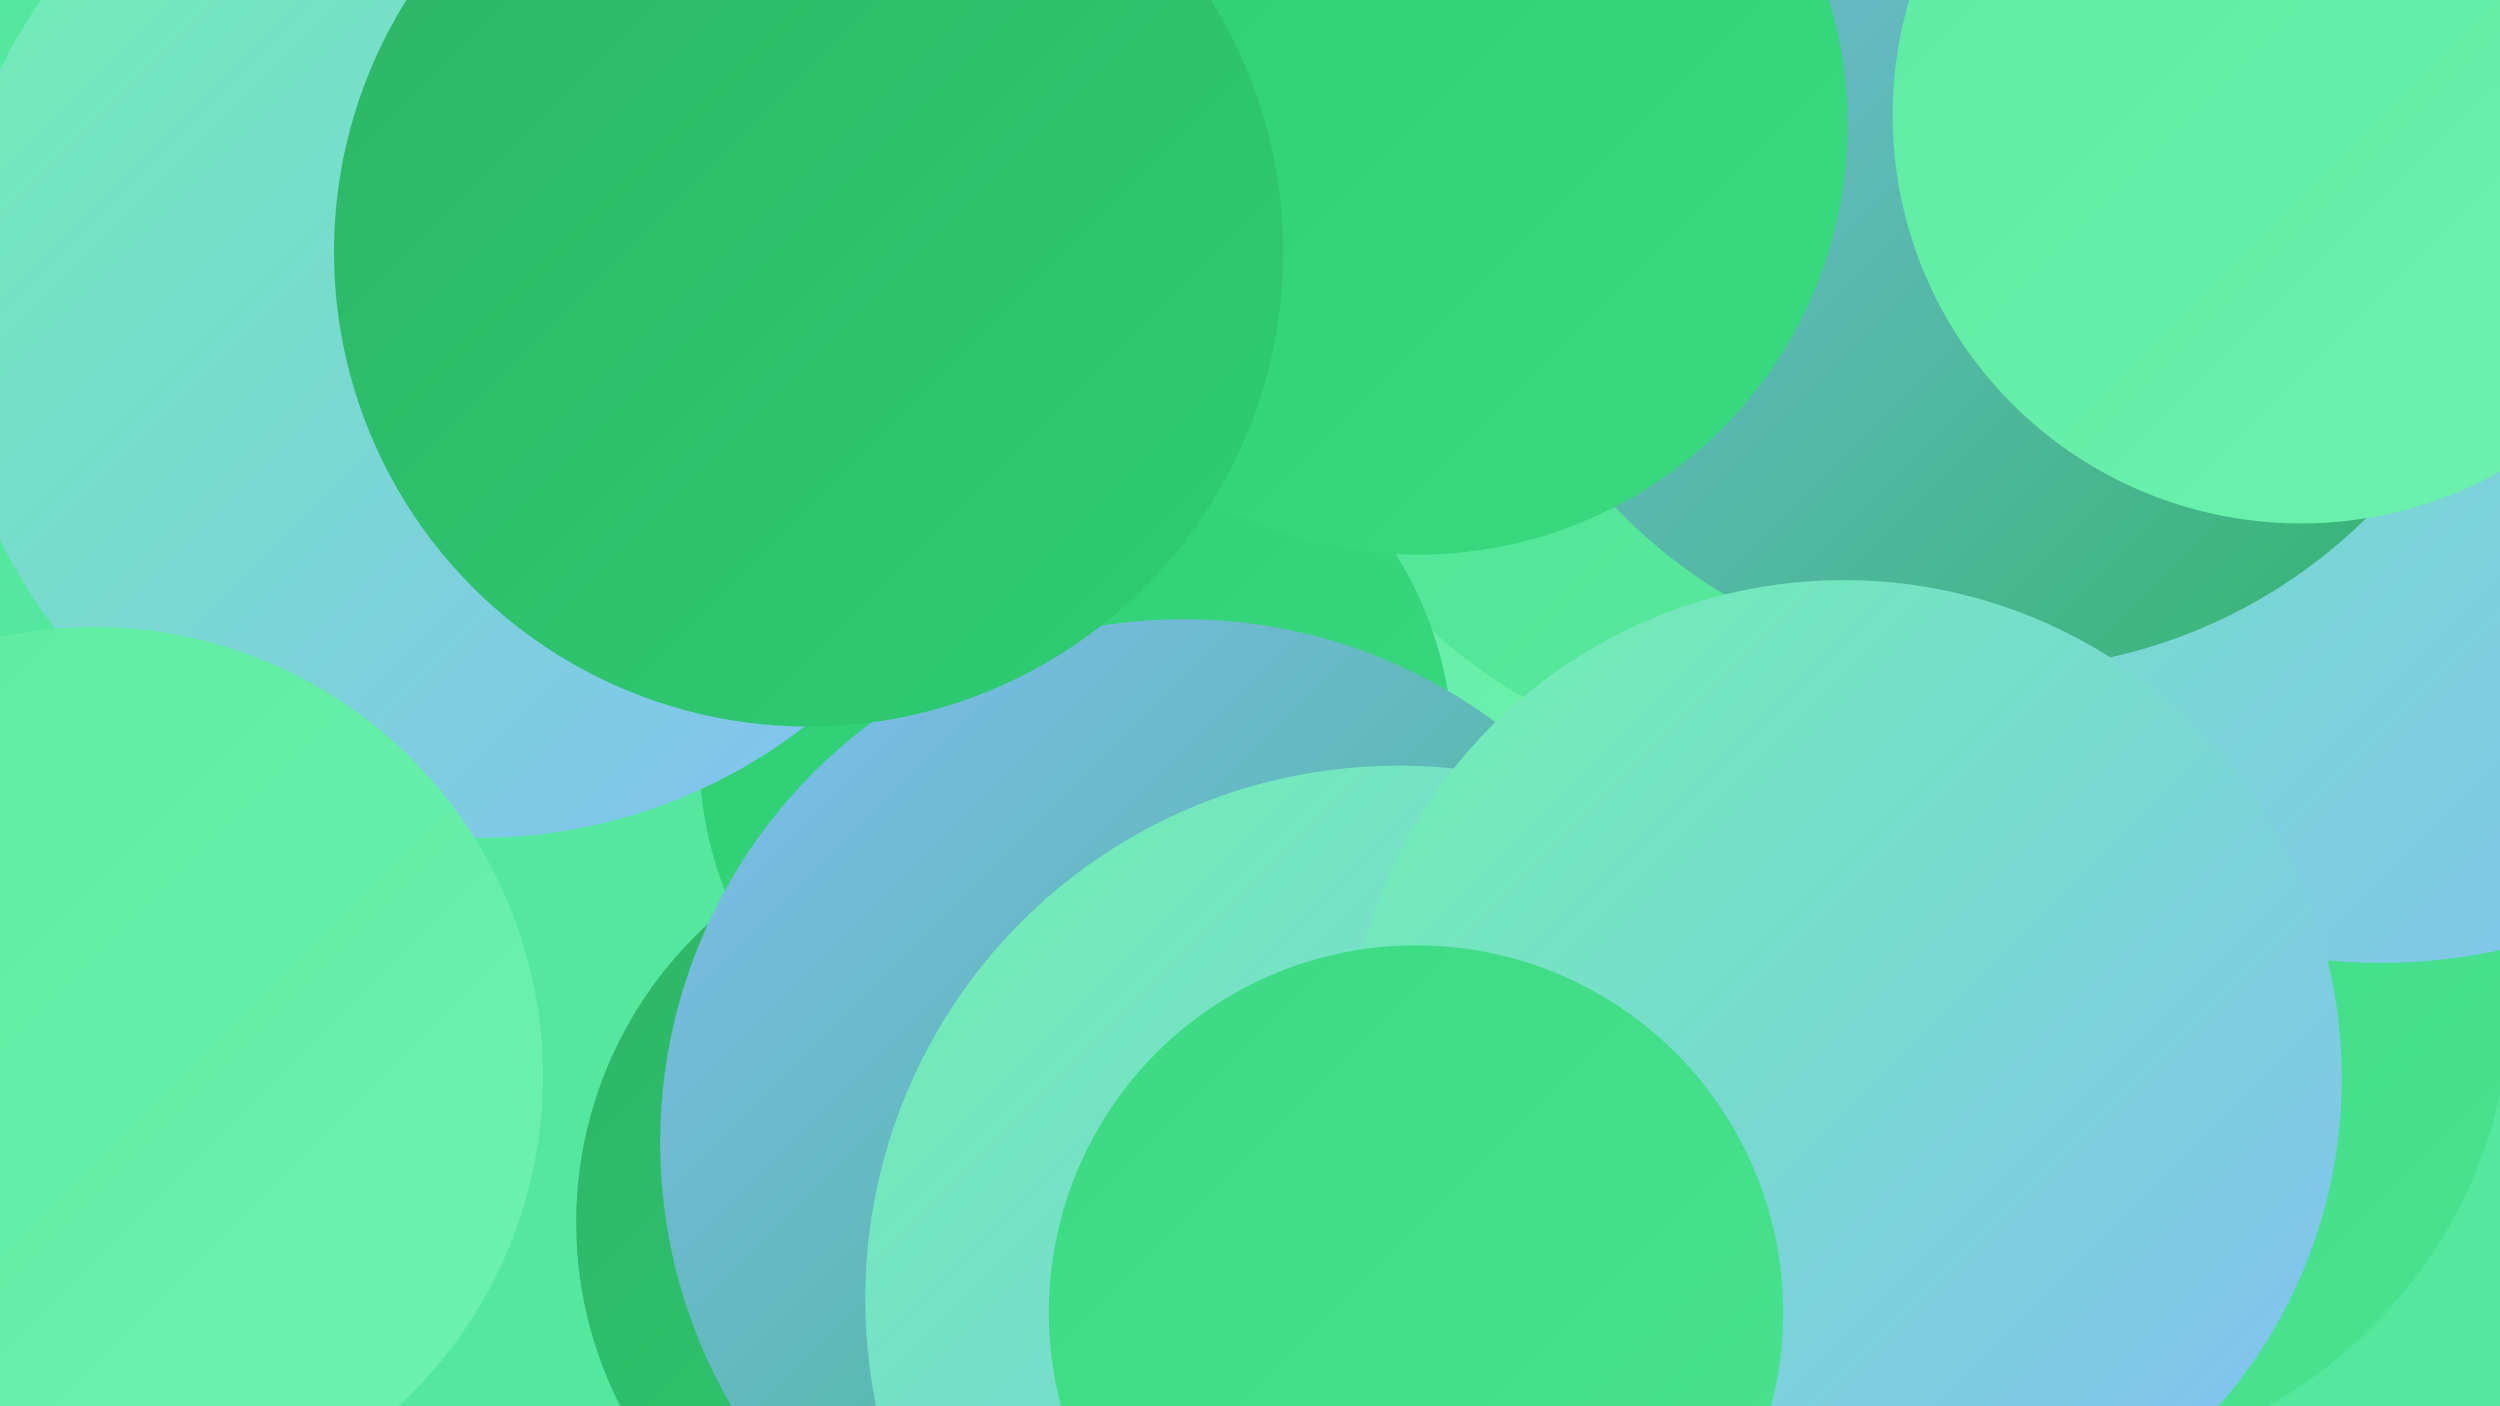
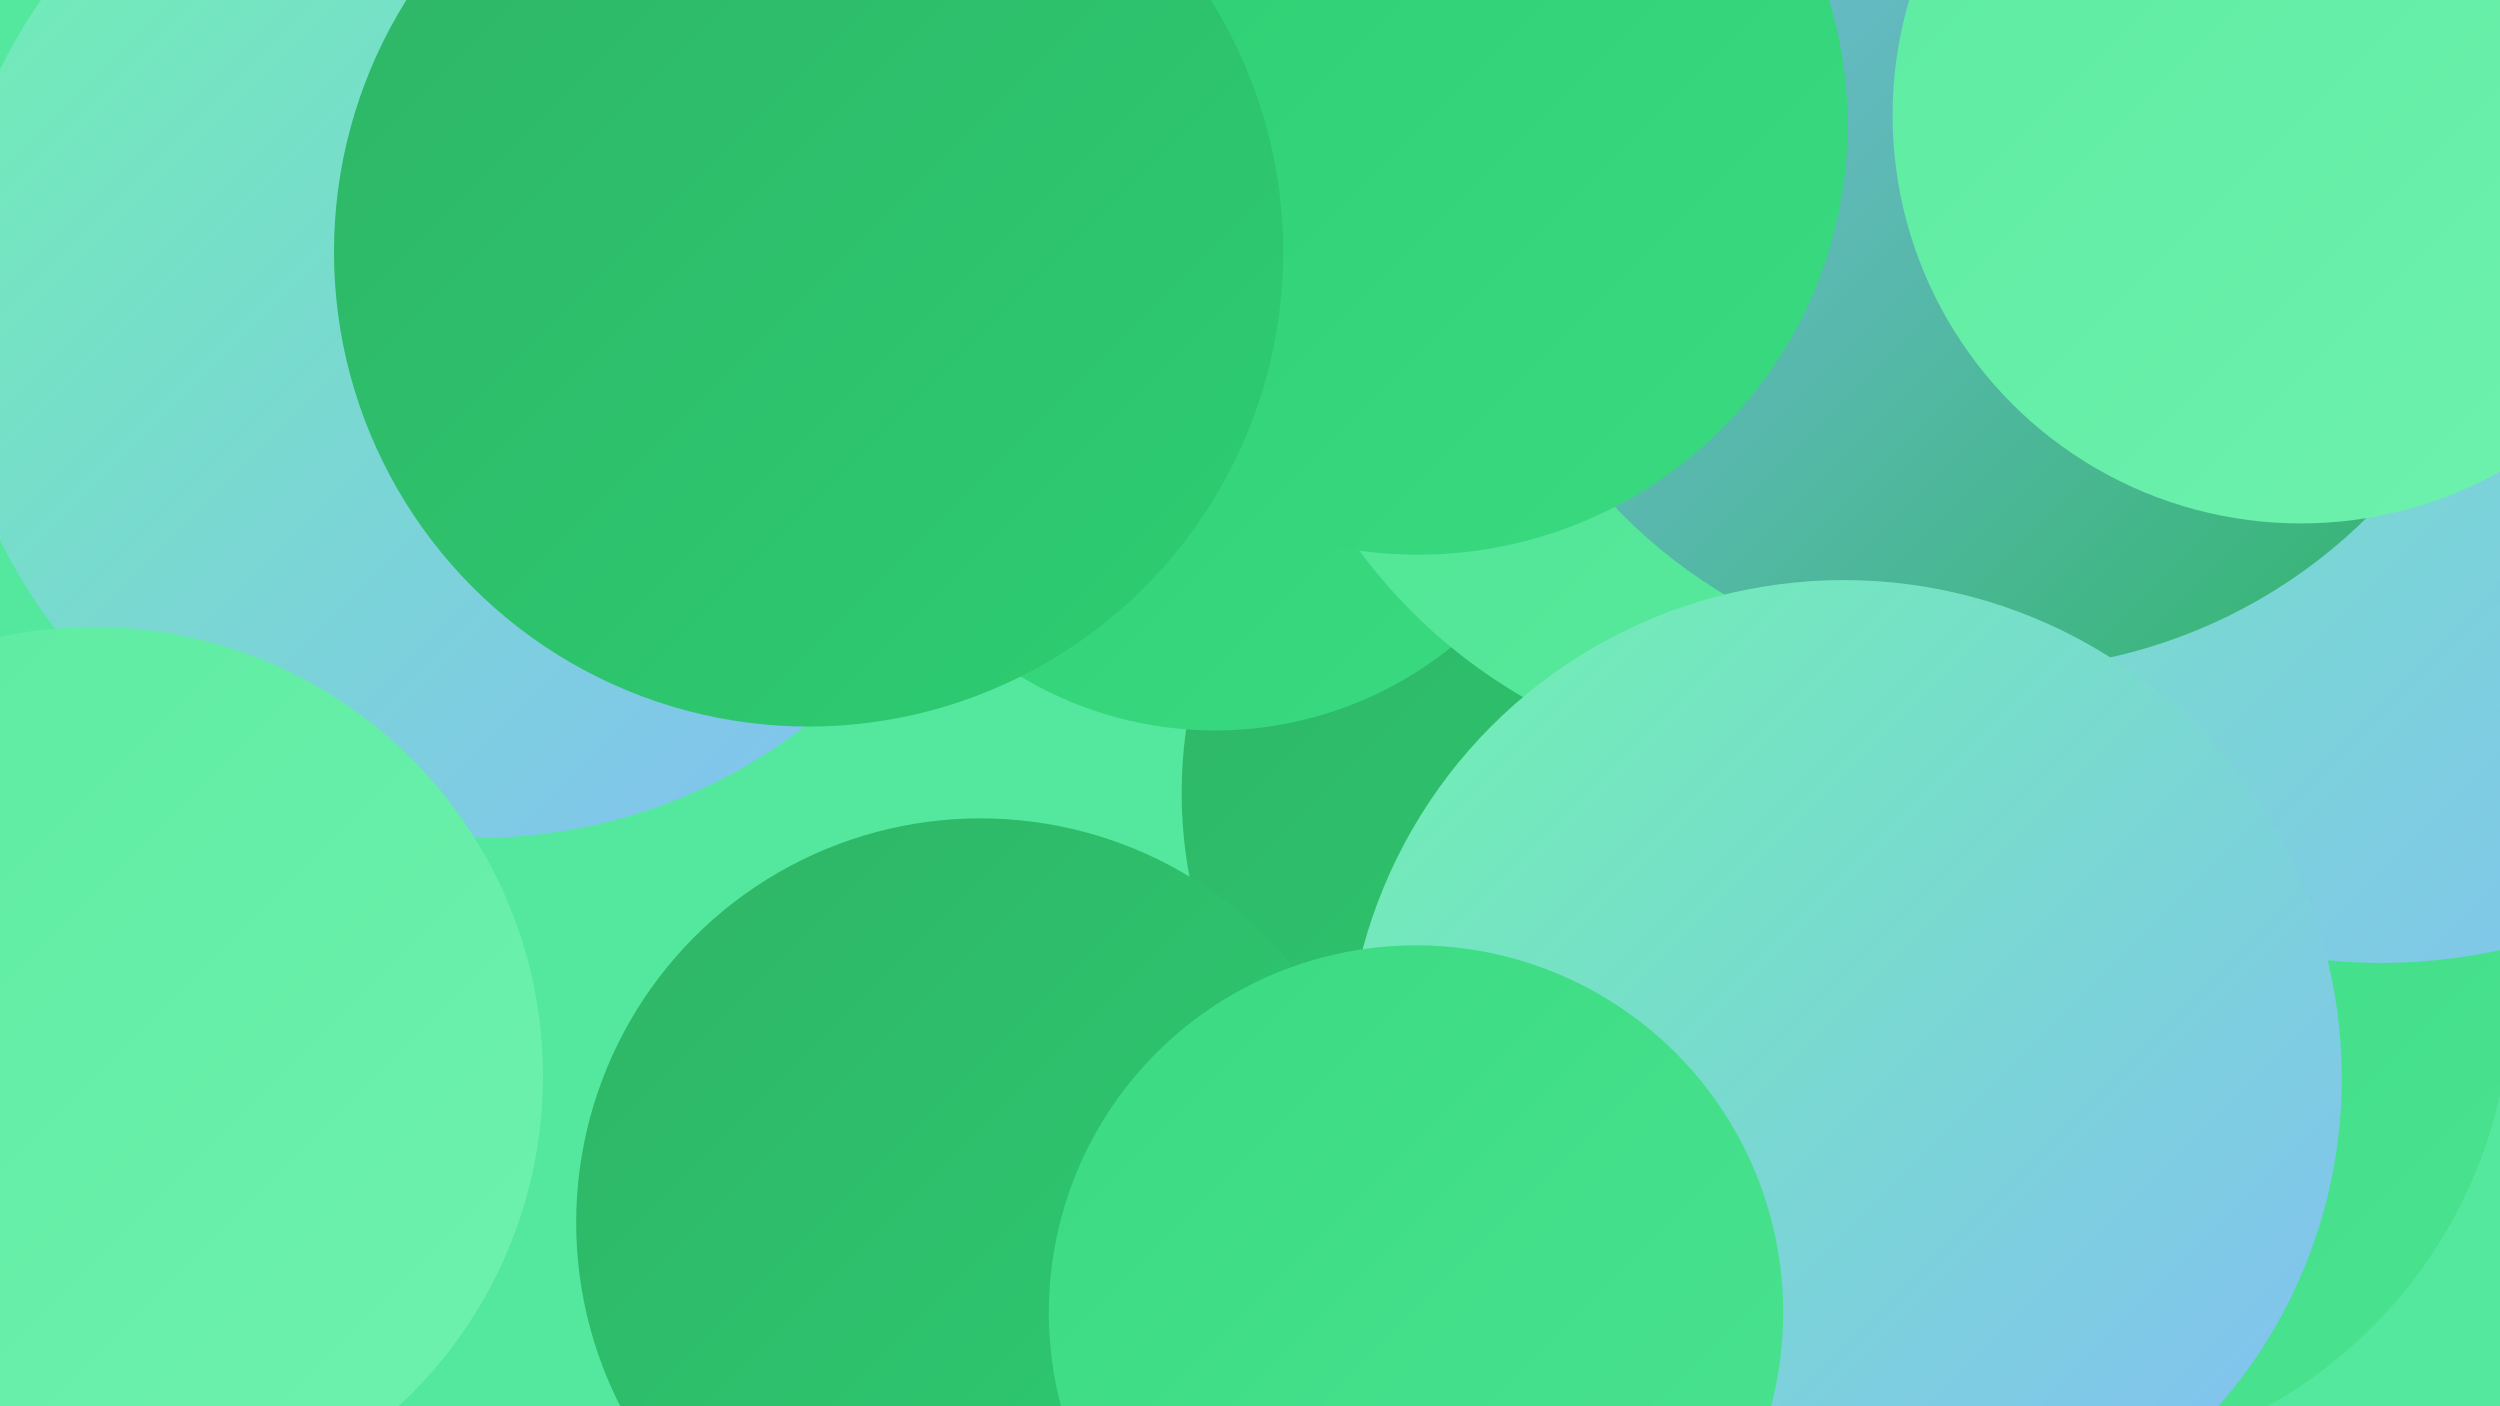
<svg xmlns="http://www.w3.org/2000/svg" width="1280" height="720">
  <defs>
    <linearGradient id="grad0" x1="0%" y1="0%" x2="100%" y2="100%">
      <stop offset="0%" style="stop-color:#2eb466;stop-opacity:1" />
      <stop offset="100%" style="stop-color:#2dce72;stop-opacity:1" />
    </linearGradient>
    <linearGradient id="grad1" x1="0%" y1="0%" x2="100%" y2="100%">
      <stop offset="0%" style="stop-color:#2dce72;stop-opacity:1" />
      <stop offset="100%" style="stop-color:#3ada81;stop-opacity:1" />
    </linearGradient>
    <linearGradient id="grad2" x1="0%" y1="0%" x2="100%" y2="100%">
      <stop offset="0%" style="stop-color:#3ada81;stop-opacity:1" />
      <stop offset="100%" style="stop-color:#4be391;stop-opacity:1" />
    </linearGradient>
    <linearGradient id="grad3" x1="0%" y1="0%" x2="100%" y2="100%">
      <stop offset="0%" style="stop-color:#4be391;stop-opacity:1" />
      <stop offset="100%" style="stop-color:#5ceba0;stop-opacity:1" />
    </linearGradient>
    <linearGradient id="grad4" x1="0%" y1="0%" x2="100%" y2="100%">
      <stop offset="0%" style="stop-color:#5ceba0;stop-opacity:1" />
      <stop offset="100%" style="stop-color:#6ff2af;stop-opacity:1" />
    </linearGradient>
    <linearGradient id="grad5" x1="0%" y1="0%" x2="100%" y2="100%">
      <stop offset="0%" style="stop-color:#6ff2af;stop-opacity:1" />
      <stop offset="100%" style="stop-color:#84bdf7;stop-opacity:1" />
    </linearGradient>
    <linearGradient id="grad6" x1="0%" y1="0%" x2="100%" y2="100%">
      <stop offset="0%" style="stop-color:#84bdf7;stop-opacity:1" />
      <stop offset="100%" style="stop-color:#2eb466;stop-opacity:1" />
    </linearGradient>
  </defs>
  <rect width="1280" height="720" fill="#54e89f" />
  <circle cx="1042" cy="507" r="244" fill="url(#grad2)" />
  <circle cx="836" cy="406" r="231" fill="url(#grad0)" />
  <circle cx="622" cy="181" r="193" fill="url(#grad1)" />
  <circle cx="502" cy="626" r="207" fill="url(#grad0)" />
-   <circle cx="804" cy="195" r="180" fill="url(#grad4)" />
-   <circle cx="786" cy="21" r="222" fill="url(#grad5)" />
  <circle cx="918" cy="118" r="276" fill="url(#grad3)" />
  <circle cx="1219" cy="205" r="288" fill="url(#grad5)" />
  <circle cx="284" cy="142" r="204" fill="url(#grad1)" />
-   <circle cx="551" cy="386" r="193" fill="url(#grad1)" />
  <circle cx="1022" cy="73" r="270" fill="url(#grad6)" />
-   <circle cx="606" cy="585" r="268" fill="url(#grad6)" />
  <circle cx="726" cy="64" r="220" fill="url(#grad1)" />
-   <circle cx="716" cy="665" r="273" fill="url(#grad5)" />
  <circle cx="245" cy="156" r="273" fill="url(#grad5)" />
  <circle cx="1178" cy="59" r="209" fill="url(#grad4)" />
  <circle cx="414" cy="129" r="243" fill="url(#grad0)" />
  <circle cx="48" cy="551" r="230" fill="url(#grad4)" />
  <circle cx="944" cy="552" r="255" fill="url(#grad5)" />
  <circle cx="725" cy="672" r="188" fill="url(#grad2)" />
</svg>